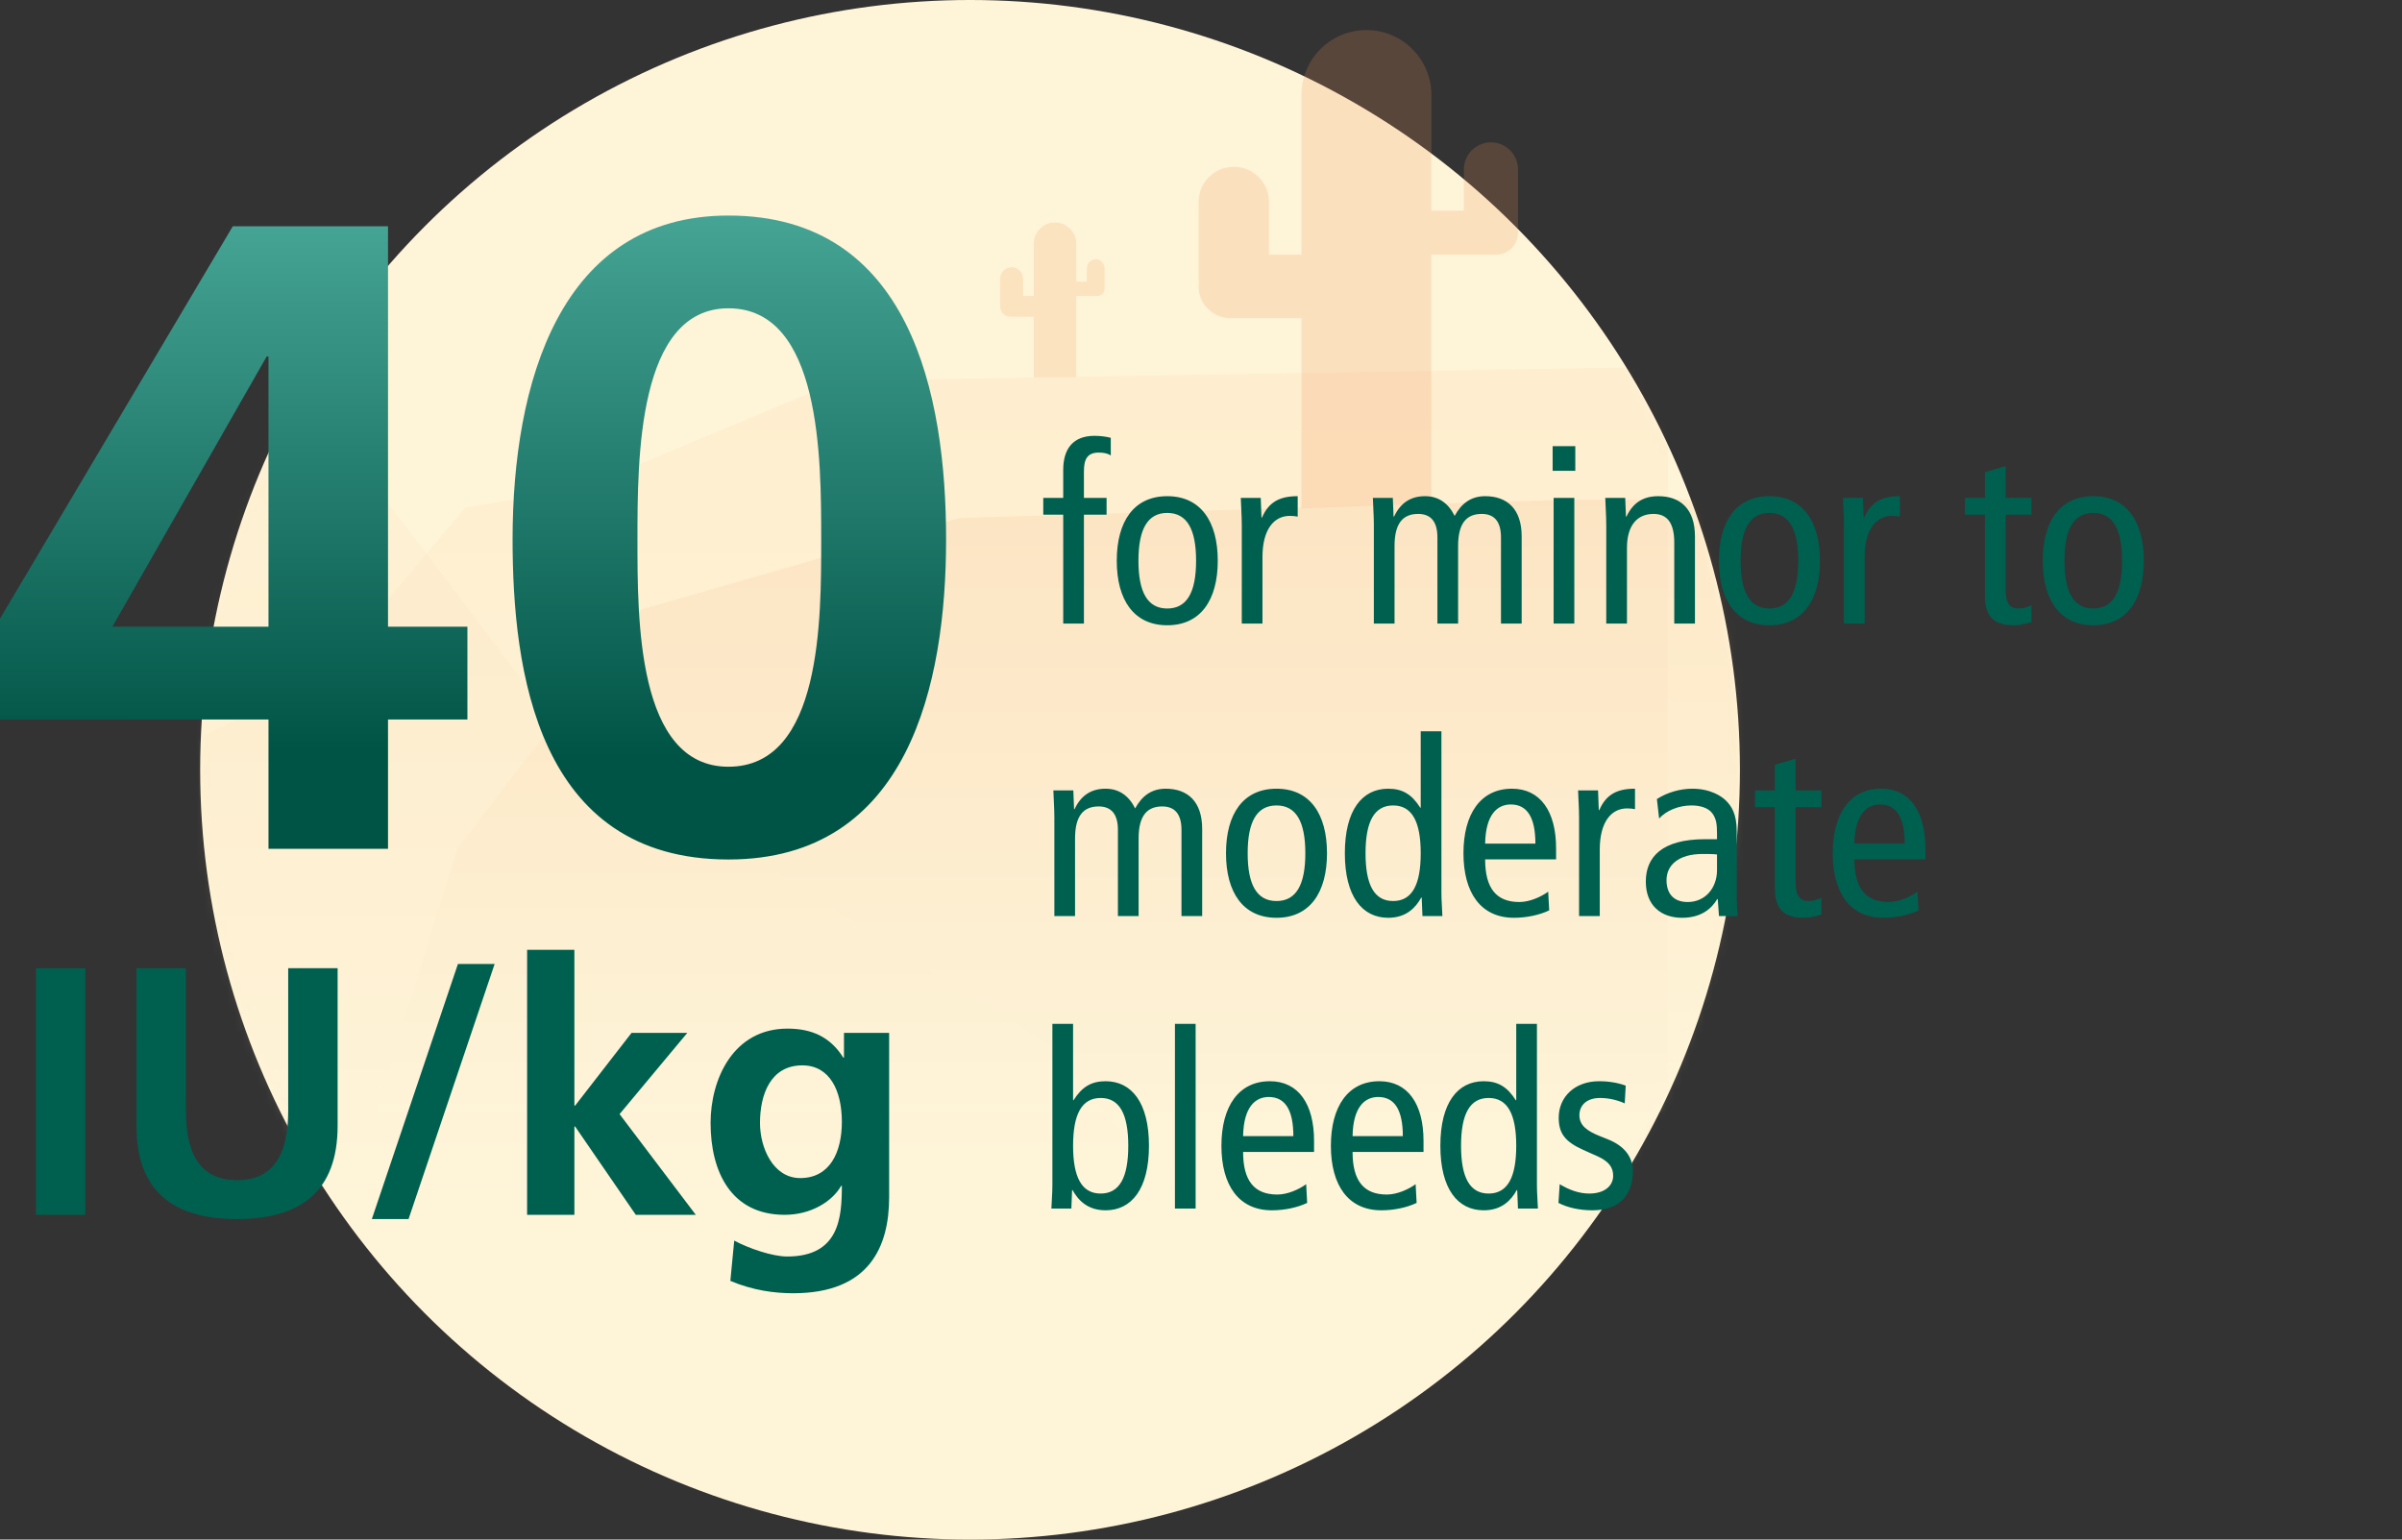
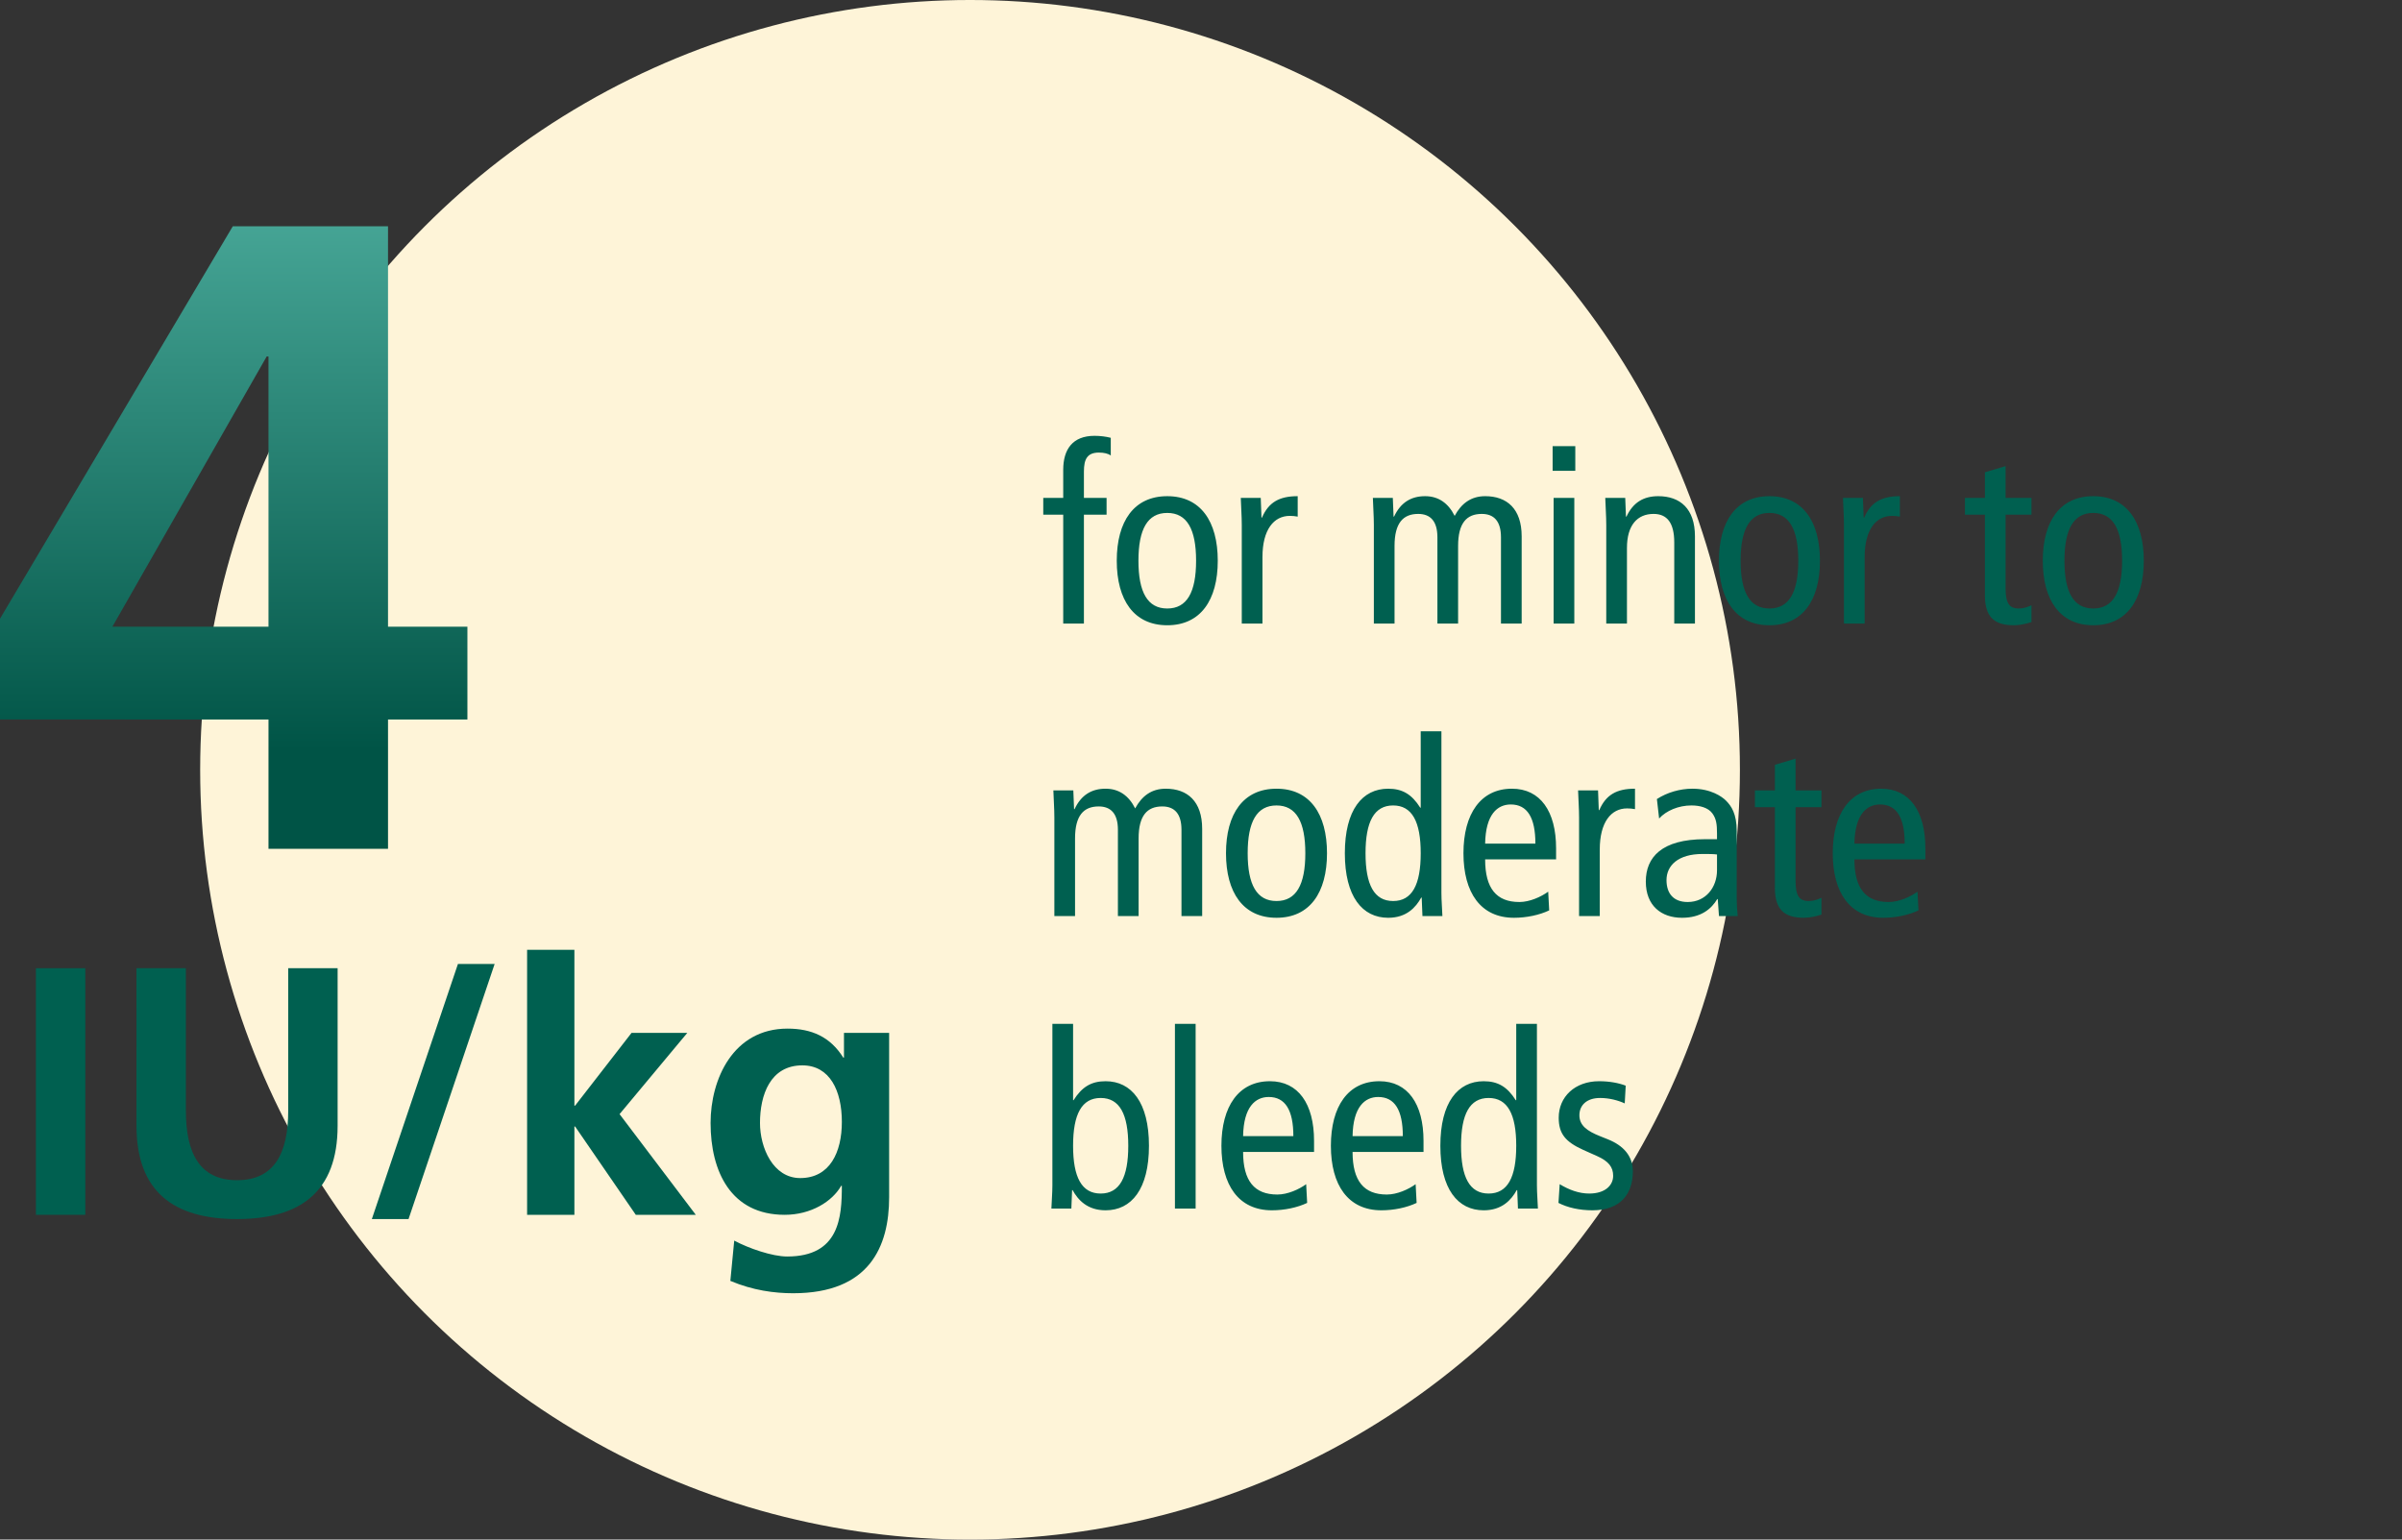
<svg xmlns="http://www.w3.org/2000/svg" xmlns:xlink="http://www.w3.org/1999/xlink" fill="none" height="200" viewBox="0 0 312 200" width="312">
  <rect x="0" y="0" width="312" height="200" fill="#333333" stroke="none" />
  <linearGradient id="a">
    <stop offset="0" stop-color="#f17320" />
    <stop offset="1" stop-color="#fef4d8" />
  </linearGradient>
  <linearGradient id="b" gradientUnits="userSpaceOnUse" x1="90.453" x2="90.453" xlink:href="#a" y1="47.656" y2="154.688" />
  <linearGradient id="c" gradientUnits="userSpaceOnUse" x1="37.171" x2="37.171" xlink:href="#a" y1="28.134" y2="154.597" />
  <linearGradient id="d" gradientUnits="userSpaceOnUse" x1="140.537" x2="140.537" xlink:href="#a" y1="64.904" y2="144.441" />
  <linearGradient id="e">
    <stop offset="0" stop-color="#58baaa" stop-opacity=".999" />
    <stop offset="1" stop-color="#005446" />
  </linearGradient>
  <linearGradient id="f" gradientUnits="userSpaceOnUse" x1="96.517" x2="96.517" xlink:href="#e" y1="8.556" y2="98.435" />
  <linearGradient id="g" gradientUnits="userSpaceOnUse" x1="32.277" x2="32.277" xlink:href="#e" y1="10.593" y2="97.484" />
  <mask id="h" height="200" maskUnits="userSpaceOnUse" width="200" x="26" y="0">
-     <circle cx="126" cy="100" fill="#fcc63e" fill-opacity=".2" r="100" />
-   </mask>
+     </mask>
  <circle cx="126" cy="100" fill="#fef4d8" r="100" />
  <g clip-rule="evenodd" fill-rule="evenodd" mask="url(#h)">
    <path d="m216.625 47.656-107.643 1.831-33.528 14.036-14.999 2.441-18.529 21.969-39.704 19.528-20.293 7.323-17.646 39.905 252.344-.85z" fill="url(#b)" opacity=".26" />
-     <path d="m-77.906 28.134 78.482 10.025 39.682 13.88 33.681 44.386 62.075 39.203 16.235 18.97h-230.155z" fill="url(#c)" opacity=".259" />
-     <path d="m232.246 64.904h-28.218l-79.364 2.386-41.445 11.931-23.809 31.02-10.582 34.201h183.418z" fill="url(#d)" opacity=".46" />
-     <path d="m134.276 31.666c0-1.524 1.235-2.76 2.759-2.76s2.76 1.236 2.76 2.76v4.915h1.379v-1.754c0-.635.515-1.15 1.15-1.15s1.15.515 1.15 1.15v2.471c0 .038-.002.076-.006.114.004.034.006.068.006.103 0 .515-.418.933-.933.933h-.202c-.005 0-.01 0-.015 0s-.01 0-.015 0h-2.514v10.578h-5.519v-7.882h-3.022c-.744 0-1.348-.604-1.348-1.348 0-.058.004-.116.011-.172-.007-.06-.011-.12-.011-.182v-3.233c0-.826.669-1.495 1.495-1.495s1.495.669 1.495 1.495v2.239h1.38z" fill="#f39556" opacity=".9" />
+     <path d="m-77.906 28.134 78.482 10.025 39.682 13.88 33.681 44.386 62.075 39.203 16.235 18.97z" fill="url(#c)" opacity=".259" />
  </g>
-   <path clip-rule="evenodd" d="m169.049 12.345c0-4.661 3.778-8.439 8.439-8.439 4.66 0 8.438 3.778 8.438 8.439v15.03h4.22v-5.364c0-1.942 1.574-3.516 3.516-3.516s3.516 1.574 3.516 3.516v7.556c0 .117-.006.234-.017.348.011.103.017.208.017.314 0 1.576-1.278 2.854-2.854 2.854h-.631c-.01 0-.021 0-.031 0-.011 0-.021-0-.032-0h-7.704v32.349l-16.877.584v-24.687h-9.239c-2.277 0-4.122-1.846-4.122-4.123 0-.179.011-.355.033-.527-.022-.182-.033-.367-.033-.555v-9.887c0-2.525 2.046-4.571 4.57-4.571 2.525 0 4.571 2.046 4.571 4.571v6.846h4.22z" fill="#f39556" fill-rule="evenodd" opacity=".2" />
-   <path d="m94.619 99.602c12.165 0 12.049-19.349 12.049-29.545 0-10.428 0-30.008-12.049-30.008-11.818 0-11.818 19.581-11.818 30.008 0 10.196-.116 29.545 11.818 29.545zm0 12.05c-24.91 0-28.038-24.679-28.038-41.594 0-20.276 6.141-42.057 28.038-42.057 23.636 0 28.27 23.288 28.27 42.057 0 18.77-4.866 41.594-28.27 41.594z" fill="url(#f)" />
  <path d="m14.598 81.412h20.276v-35.106h-.232zm-14.598 12.05v-13.092l30.24-50.979h20.16v52.022h10.312v12.05h-10.312v16.8h-15.525v-16.8z" fill="url(#g)" />
  <g fill="#006050">
    <path d="m4.667 157.811h6.417v-32.036h-6.417z" />
    <path d="m17.729 146.245c0 8.583 4.858 12.117 13.062 12.117 8.204 0 13.062-3.534 13.062-12.117v-20.47h-6.417v18.496c0 5.462-1.742 9.042-6.646 9.042-4.904 0-6.646-3.58-6.646-9.042v-18.496h-6.417z" />
    <path d="m48.3 158.362h4.767l11.183-33.138h-4.767z" />
    <path d="m68.467 157.811h6.142v-11.474h.092l7.883 11.474h7.792l-9.9-13.081 8.8-10.556h-7.242l-7.333 9.455h-.092v-20.241h-6.142z" />
    <path clip-rule="evenodd" d="m109.625 137.387v-3.213h5.866v21.342c0 6.426-2.566 12.484-12.466 12.484-2.429 0-5.225-.367-8.159-1.606l.504-5.233c1.879 1.01 4.95 2.066 6.875 2.066 6.783 0 7.104-5.095 7.104-9.18h-.092c-1.146 2.02-3.896 3.764-7.333 3.764-6.967 0-9.625-5.599-9.625-11.933 0-5.691 2.933-12.255 9.991-12.255 3.117 0 5.546 1.056 7.242 3.764zm-10.909 8.491c0 3.213 1.696 7.16 5.225 7.16 3.85 0 5.409-3.351 5.409-7.298 0-4.039-1.559-7.343-5.134-7.343-4.171 0-5.5 3.855-5.5 7.481z" fill-rule="evenodd" />
    <path d="m138.104 81v-14.144h-2.592v-2.176h2.592v-3.648c0-2.656 1.216-4.416 4.064-4.416.736 0 1.504.096 2.112.256v2.304c-.32-.256-.896-.384-1.536-.384-1.504 0-1.952.832-1.952 2.464v3.424h2.944v2.176h-2.944v14.144zm9.77-8.16c0 4.096 1.184 6.208 3.744 6.208s3.744-2.112 3.744-6.208-1.184-6.208-3.744-6.208-3.744 2.112-3.744 6.208zm-2.816 0c0-5.12 2.24-8.384 6.56-8.384s6.56 3.264 6.56 8.384-2.24 8.384-6.56 8.384-6.56-3.264-6.56-8.384zm16.238 8.16v-12.8c0-1.184-.096-2.368-.128-3.52h2.592l.096 2.56h.064c.864-1.984 2.24-2.784 4.64-2.784v2.656c-.32-.064-.672-.096-1.024-.096-2.08 0-3.552 1.792-3.552 5.344v8.64zm17.156 0v-12.8c0-1.184-.096-2.368-.128-3.52h2.592l.096 2.432h.064c.864-1.856 2.24-2.656 4.032-2.656 1.728 0 3.008.896 3.84 2.56.864-1.6 2.112-2.56 3.968-2.56 2.816 0 4.736 1.632 4.736 5.216v11.328h-2.688v-11.2c0-2.08-.896-3.04-2.496-3.04-1.984 0-3.072 1.216-3.072 4.16v10.08h-2.688v-11.2c0-2.08-.896-3.04-2.496-3.04-1.984 0-3.072 1.216-3.072 4.16v10.08zm23.35 0v-16.32h2.688v16.32zm-.128-23.04h2.944v3.2h-2.944zm6.966 23.04v-12.8c0-1.184-.096-2.368-.128-3.52h2.592l.096 2.432h.064c.864-1.856 2.24-2.656 4.128-2.656 2.848 0 4.768 1.632 4.768 5.216v11.328h-2.688v-10.528c0-2.592-.96-3.712-2.688-3.712-2.112 0-3.456 1.472-3.456 4.416v9.824zm17.453-8.16c0 4.096 1.184 6.208 3.744 6.208s3.744-2.112 3.744-6.208-1.184-6.208-3.744-6.208-3.744 2.112-3.744 6.208zm-2.816 0c0-5.12 2.24-8.384 6.56-8.384s6.56 3.264 6.56 8.384-2.24 8.384-6.56 8.384-6.56-3.264-6.56-8.384zm16.238 8.16v-12.8c0-1.184-.096-2.368-.128-3.52h2.592l.096 2.56h.064c.864-1.984 2.24-2.784 4.64-2.784v2.656c-.32-.064-.672-.096-1.024-.096-2.08 0-3.552 1.792-3.552 5.344v8.64zm24.356-2.368v2.176c-.64.224-1.536.416-2.272.416-2.464 0-3.776-.992-3.776-3.872v-10.496h-2.592v-2.176h2.592v-3.328l2.688-.8v4.128h3.36v2.176h-3.36v9.632c0 1.856.48 2.56 1.696 2.56.672 0 1.152-.192 1.664-.416zm4.285-5.792c0 4.096 1.184 6.208 3.744 6.208s3.744-2.112 3.744-6.208-1.184-6.208-3.744-6.208-3.744 2.112-3.744 6.208zm-2.816 0c0-5.12 2.24-8.384 6.56-8.384s6.56 3.264 6.56 8.384-2.24 8.384-6.56 8.384-6.56-3.264-6.56-8.384zm-128.388 46.16v-12.8c0-1.184-.096-2.368-.128-3.52h2.592l.096 2.432h.064c.864-1.856 2.24-2.656 4.032-2.656 1.728 0 3.008.896 3.84 2.56.864-1.6 2.112-2.56 3.968-2.56 2.816 0 4.736 1.632 4.736 5.216v11.328h-2.688v-11.2c0-2.08-.896-3.04-2.496-3.04-1.984 0-3.072 1.216-3.072 4.16v10.08h-2.688v-11.2c0-2.08-.896-3.04-2.496-3.04-1.984 0-3.072 1.216-3.072 4.16v10.08zm25.11-8.16c0 4.096 1.184 6.208 3.744 6.208s3.744-2.112 3.744-6.208-1.184-6.208-3.744-6.208-3.744 2.112-3.744 6.208zm-2.816 0c0-5.12 2.24-8.384 6.56-8.384s6.56 3.264 6.56 8.384-2.24 8.384-6.56 8.384-6.56-3.264-6.56-8.384zm25.293 0c0-4.096-1.12-6.208-3.584-6.208s-3.584 2.112-3.584 6.208 1.12 6.208 3.584 6.208 3.584-2.112 3.584-6.208zm2.688-15.84v20.992c0 .992.096 2.016.128 3.008h-2.592l-.096-2.4h-.064c-.704 1.28-1.92 2.624-4.288 2.624-3.36 0-5.632-2.752-5.632-8.384s2.272-8.384 5.632-8.384c1.856 0 3.072.736 4.16 2.464h.064v-9.92zm14.895 16.64h-9.216c0 3.776 1.472 5.536 4.448 5.536 1.344 0 2.816-.672 3.744-1.344l.128 2.432c-1.28.608-2.944.96-4.576.96-4.32 0-6.56-3.264-6.56-8.384s2.24-8.384 6.304-8.384c3.68 0 5.728 2.944 5.728 7.744zm-9.216-2.048h6.528c0-3.392-1.056-5.088-3.2-5.088-1.728 0-3.264 1.28-3.328 5.088zm12.202 9.408v-12.8c0-1.184-.096-2.368-.128-3.52h2.592l.096 2.56h.064c.864-1.984 2.24-2.784 4.64-2.784v2.656c-.32-.064-.672-.096-1.024-.096-2.08 0-3.552 1.792-3.552 5.344v8.64zm10.397-12.672-.288-2.528c1.344-.864 3.008-1.344 4.608-1.344 2.4 0 3.84 1.024 4.352 1.536.704.704 1.408 1.696 1.408 4v8.512c0 .96.064 1.92.128 2.496h-2.432l-.16-2.208h-.064c-.736 1.248-2.08 2.432-4.576 2.432-2.688 0-4.704-1.568-4.704-4.704 0-3.168 2.08-5.504 7.68-5.504h1.568v-.736c0-1.216-.096-1.92-.608-2.624-.544-.736-1.6-1.024-2.72-1.024-1.664 0-3.264.672-4.192 1.696zm7.52 6.72v-2.048c-.48-.064-1.152-.064-1.888-.064-3.168 0-4.672 1.504-4.672 3.392 0 1.728.896 2.848 2.752 2.848 2.336 0 3.808-1.888 3.808-4.128zm13.565 3.584v2.176c-.64.224-1.536.416-2.272.416-2.464 0-3.776-.992-3.776-3.872v-10.496h-2.592v-2.176h2.592v-3.328l2.688-.8v4.128h3.36v2.176h-3.36v9.632c0 1.856.48 2.56 1.696 2.56.672 0 1.152-.192 1.664-.416zm13.5-4.992h-9.216c0 3.776 1.472 5.536 4.448 5.536 1.344 0 2.816-.672 3.744-1.344l.128 2.432c-1.28.608-2.944.96-4.576.96-4.32 0-6.56-3.264-6.56-8.384s2.24-8.384 6.304-8.384c3.68 0 5.728 2.944 5.728 7.744zm-9.216-2.048h6.528c0-3.392-1.056-5.088-3.2-5.088-1.728 0-3.264 1.28-3.328 5.088zm-101.49 39.248c0 4.096 1.12 6.208 3.584 6.208s3.584-2.112 3.584-6.208-1.12-6.208-3.584-6.208-3.584 2.112-3.584 6.208zm-2.688 5.152v-20.992h2.688v9.92h.064c1.088-1.728 2.304-2.464 4.16-2.464 3.36 0 5.632 2.752 5.632 8.384s-2.272 8.384-5.632 8.384c-2.368 0-3.584-1.344-4.288-2.624h-.064l-.096 2.4h-2.592c.032-.992.128-2.016.128-3.008zm15.918 3.008v-24h2.688v24zm18.07-7.36h-9.216c0 3.776 1.472 5.536 4.448 5.536 1.344 0 2.816-.672 3.744-1.344l.128 2.432c-1.28.608-2.944.96-4.576.96-4.32 0-6.56-3.264-6.56-8.384s2.24-8.384 6.304-8.384c3.68 0 5.728 2.944 5.728 7.744zm-9.216-2.048h6.528c0-3.392-1.056-5.088-3.2-5.088-1.728 0-3.264 1.28-3.328 5.088zm23.435 2.048h-9.216c0 3.776 1.472 5.536 4.448 5.536 1.344 0 2.816-.672 3.744-1.344l.128 2.432c-1.28.608-2.944.96-4.576.96-4.32 0-6.56-3.264-6.56-8.384s2.24-8.384 6.304-8.384c3.68 0 5.728 2.944 5.728 7.744zm-9.216-2.048h6.528c0-3.392-1.056-5.088-3.2-5.088-1.728 0-3.264 1.28-3.328 5.088zm21.259 1.248c0-4.096-1.12-6.208-3.584-6.208s-3.584 2.112-3.584 6.208 1.12 6.208 3.584 6.208 3.584-2.112 3.584-6.208zm2.688-15.84v20.992c0 .992.096 2.016.128 3.008h-2.592l-.096-2.4h-.064c-.704 1.28-1.92 2.624-4.288 2.624-3.36 0-5.632-2.752-5.632-8.384s2.272-8.384 5.632-8.384c1.856 0 3.072.736 4.16 2.464h.064v-9.92zm2.798 23.264.16-2.432c1.216.736 2.496 1.216 3.84 1.216 2.048 0 3.104-1.056 3.104-2.304 0-1.12-.576-1.888-2.08-2.56l-1.792-.8c-2.336-1.056-3.2-2.112-3.2-4.192 0-2.688 2.08-4.736 5.248-4.736 1.344 0 2.528.224 3.456.576l-.128 2.304c-.832-.384-1.984-.704-3.2-.704-1.76 0-2.688.96-2.688 2.24 0 1.312.96 2.048 2.752 2.752l.96.384c1.984.8 3.232 2.144 3.232 4.16 0 2.816-1.504 5.056-5.248 5.056-1.696 0-3.232-.352-4.416-.96z" />
  </g>
</svg>